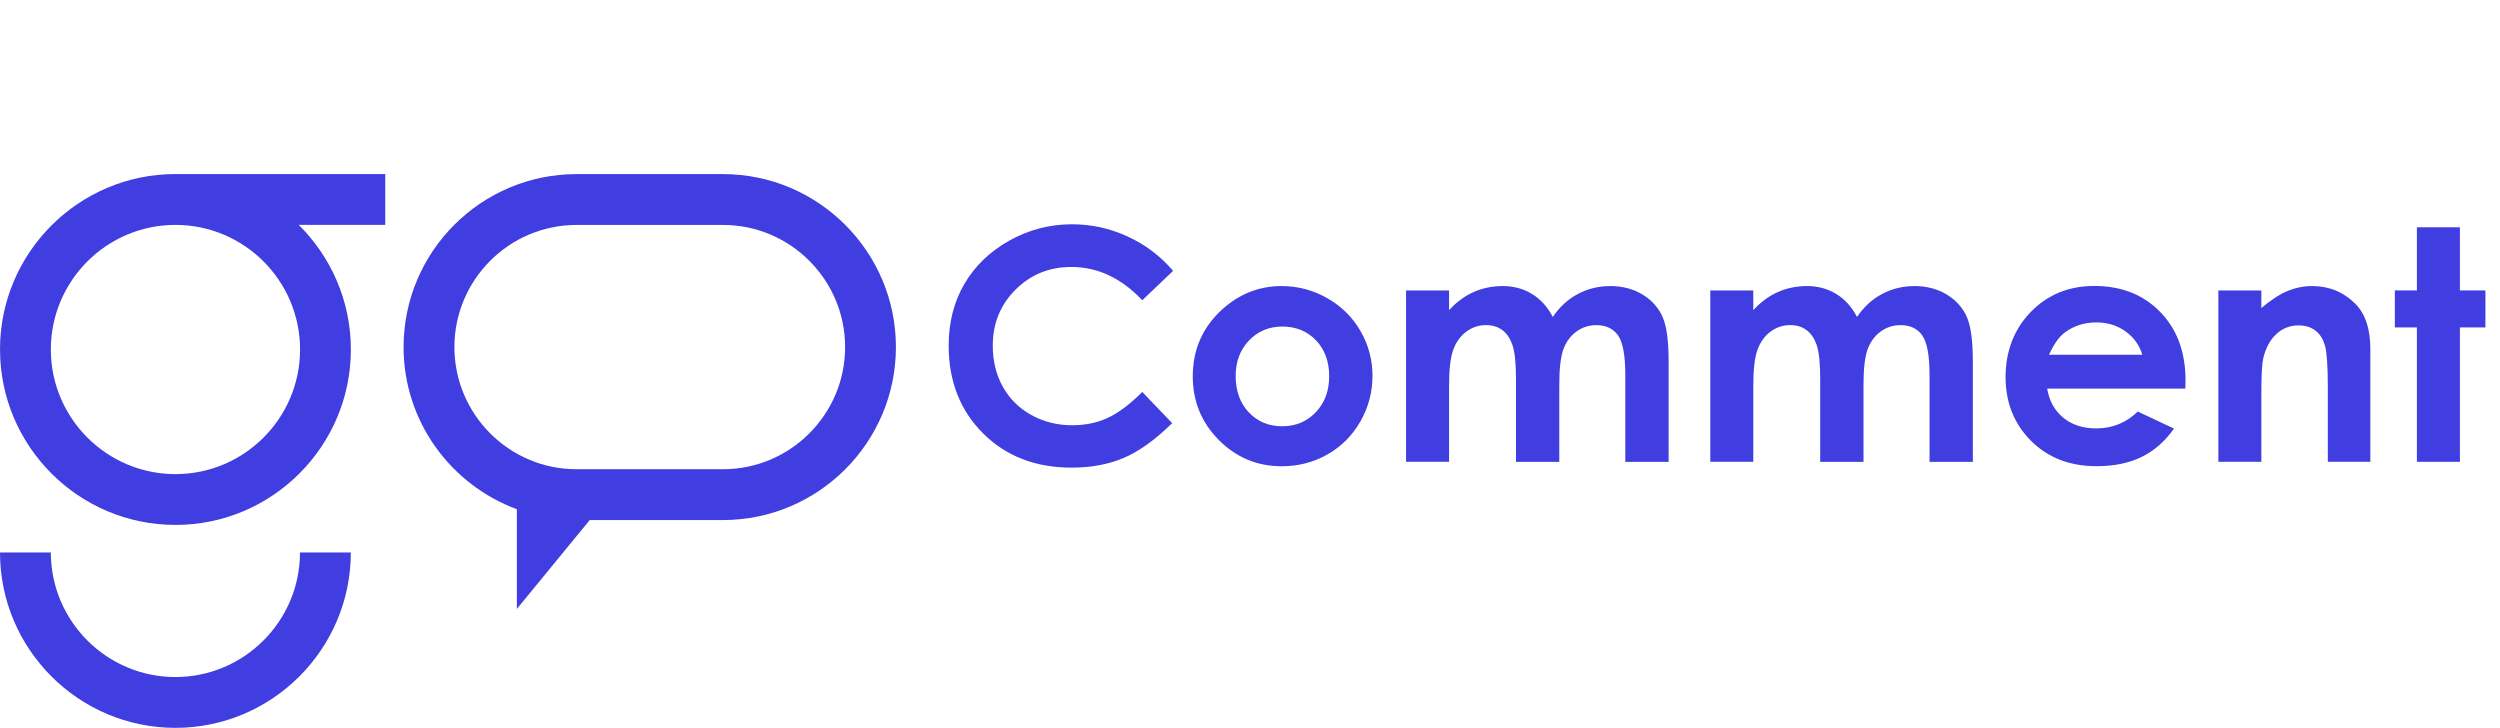
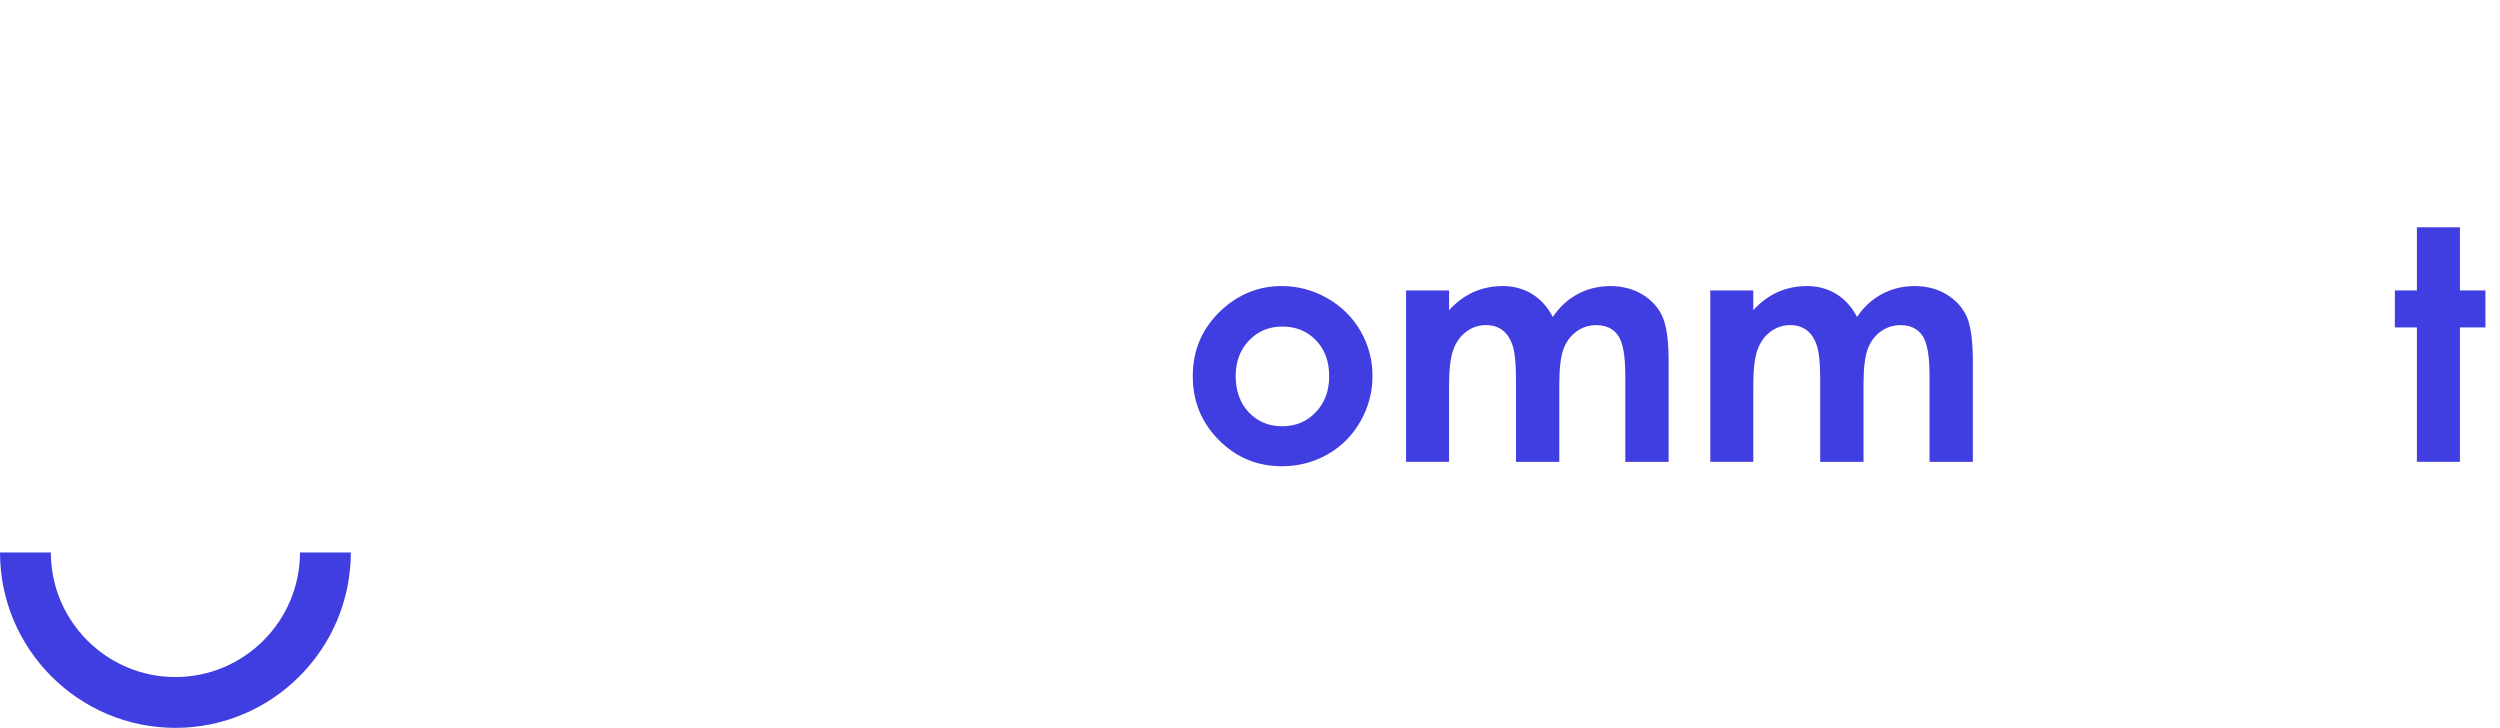
<svg xmlns="http://www.w3.org/2000/svg" width="158" height="46" viewBox="0 0 158 46" fill="none">
-   <path d="M74.141 17.117L72.192 18.976C70.866 17.573 69.373 16.872 67.715 16.872C66.316 16.872 65.136 17.35 64.18 18.307C63.221 19.263 62.743 20.442 62.743 21.844C62.743 22.82 62.956 23.687 63.38 24.445C63.803 25.204 64.405 25.798 65.181 26.229C65.956 26.66 66.818 26.876 67.767 26.876C68.577 26.876 69.316 26.725 69.984 26.422C70.653 26.12 71.389 25.57 72.192 24.773L74.082 26.744C72.999 27.8 71.979 28.533 71.015 28.942C70.054 29.351 68.954 29.554 67.72 29.554C65.443 29.554 63.58 28.833 62.131 27.389C60.682 25.944 59.956 24.096 59.956 21.839C59.956 20.38 60.285 19.082 60.947 17.947C61.608 16.813 62.555 15.901 63.784 15.21C65.015 14.519 66.34 14.174 67.762 14.174C68.969 14.174 70.133 14.43 71.25 14.94C72.37 15.45 73.334 16.176 74.141 17.117Z" fill="#403DE1" />
  <path d="M80.999 18.079C82.023 18.079 82.981 18.334 83.881 18.844C84.78 19.355 85.481 20.048 85.986 20.925C86.492 21.802 86.742 22.746 86.742 23.762C86.742 24.778 86.487 25.739 85.981 26.628C85.474 27.518 84.782 28.214 83.905 28.714C83.028 29.215 82.065 29.467 81.009 29.467C79.456 29.467 78.131 28.915 77.031 27.81C75.933 26.705 75.383 25.362 75.383 23.784C75.383 22.092 76.003 20.683 77.244 19.553C78.331 18.572 79.582 18.079 80.997 18.079H80.999ZM81.044 20.638C80.199 20.638 79.498 20.933 78.936 21.52C78.374 22.107 78.094 22.86 78.094 23.774C78.094 24.689 78.371 25.481 78.926 26.063C79.481 26.648 80.184 26.94 81.034 26.94C81.884 26.94 82.592 26.646 83.157 26.053C83.722 25.461 84.004 24.703 84.004 23.774C84.004 22.845 83.727 22.09 83.172 21.51C82.617 20.93 81.906 20.638 81.044 20.638Z" fill="#403DE1" />
  <path d="M88.863 18.359H91.581V19.602C92.047 19.092 92.562 18.711 93.129 18.458C93.697 18.205 94.316 18.079 94.987 18.079C95.659 18.079 96.276 18.245 96.821 18.577C97.366 18.909 97.804 19.394 98.136 20.031C98.567 19.394 99.097 18.909 99.724 18.577C100.351 18.245 101.037 18.079 101.78 18.079C102.523 18.079 103.227 18.257 103.812 18.616C104.396 18.976 104.815 19.444 105.073 20.021C105.328 20.598 105.457 21.537 105.457 22.838V29.19H102.719V23.695C102.719 22.466 102.566 21.636 102.261 21.2C101.956 20.767 101.498 20.549 100.886 20.549C100.423 20.549 100.004 20.683 99.637 20.948C99.268 21.213 98.996 21.579 98.817 22.048C98.639 22.516 98.547 23.267 98.547 24.302V29.19H95.81V23.943C95.81 22.974 95.738 22.273 95.597 21.837C95.453 21.404 95.237 21.079 94.953 20.866C94.668 20.653 94.321 20.546 93.915 20.546C93.461 20.546 93.052 20.68 92.683 20.95C92.314 21.22 92.037 21.597 91.856 22.08C91.673 22.563 91.581 23.328 91.581 24.369V29.187H88.863V18.356V18.359Z" fill="#403DE1" />
  <path d="M108.09 18.359H110.808V19.602C111.274 19.092 111.789 18.711 112.356 18.458C112.924 18.205 113.543 18.079 114.214 18.079C114.886 18.079 115.503 18.245 116.048 18.577C116.593 18.909 117.031 19.394 117.363 20.031C117.794 19.394 118.324 18.909 118.951 18.577C119.578 18.245 120.264 18.079 121.007 18.079C121.751 18.079 122.454 18.257 123.039 18.616C123.623 18.976 124.042 19.444 124.3 20.021C124.555 20.598 124.684 21.537 124.684 22.838V29.19H121.946V23.695C121.946 22.466 121.793 21.636 121.488 21.2C121.183 20.767 120.725 20.549 120.113 20.549C119.65 20.549 119.231 20.683 118.864 20.948C118.498 21.213 118.223 21.579 118.044 22.048C117.866 22.516 117.774 23.267 117.774 24.302V29.19H115.037V23.943C115.037 22.974 114.965 22.273 114.824 21.837C114.68 21.404 114.465 21.079 114.18 20.866C113.895 20.653 113.548 20.546 113.142 20.546C112.688 20.546 112.28 20.68 111.91 20.95C111.541 21.22 111.264 21.597 111.083 22.08C110.9 22.563 110.808 23.328 110.808 24.369V29.187H108.09V18.356V18.359Z" fill="#403DE1" />
-   <path d="M138.111 24.558H129.381C129.507 25.328 129.844 25.94 130.392 26.394C130.939 26.847 131.638 27.075 132.488 27.075C133.503 27.075 134.375 26.721 135.106 26.01L137.395 27.085C136.825 27.895 136.142 28.495 135.344 28.881C134.549 29.27 133.602 29.463 132.507 29.463C130.808 29.463 129.426 28.928 128.355 27.855C127.288 26.783 126.752 25.442 126.752 23.827C126.752 22.212 127.285 20.802 128.35 19.71C129.416 18.617 130.751 18.072 132.359 18.072C134.063 18.072 135.45 18.617 136.521 19.71C137.588 20.802 138.124 22.244 138.124 24.035L138.114 24.553L138.111 24.558ZM135.394 22.418C135.213 21.813 134.858 21.323 134.331 20.944C133.803 20.564 133.189 20.376 132.49 20.376C131.732 20.376 131.068 20.589 130.496 21.013C130.137 21.278 129.805 21.746 129.497 22.418H135.391H135.394Z" fill="#403DE1" />
-   <path d="M140.198 18.359H142.916V19.469C143.533 18.948 144.09 18.587 144.591 18.384C145.091 18.18 145.604 18.079 146.127 18.079C147.199 18.079 148.111 18.453 148.862 19.204C149.491 19.84 149.805 20.784 149.805 22.03V29.187H147.118V24.443C147.118 23.15 147.058 22.293 146.944 21.867C146.828 21.443 146.627 21.119 146.34 20.898C146.052 20.675 145.696 20.566 145.272 20.566C144.722 20.566 144.251 20.75 143.857 21.119C143.463 21.488 143.191 21.996 143.037 22.645C142.958 22.982 142.918 23.715 142.918 24.842V29.187H140.201V18.356L140.198 18.359Z" fill="#403DE1" />
  <path d="M152.748 14.364H155.466V18.355H157.079V20.693H155.466V29.186H152.748V20.693H151.354V18.355H152.748V14.364Z" fill="#403DE1" />
-   <path d="M0.002 22.089C0.002 28.203 4.977 33.175 11.089 33.175C17.2 33.175 22.175 28.2 22.175 22.089C22.175 19.012 20.912 16.225 18.88 14.213H24.348V11H11.086C4.972 11 0 15.975 0 22.086L0.002 22.089ZM18.964 22.089C18.964 26.431 15.431 29.964 11.089 29.964C6.746 29.964 3.213 26.431 3.213 22.089C3.213 17.746 6.746 14.213 11.089 14.213C15.431 14.213 18.964 17.746 18.964 22.089Z" fill="#403DE1" />
  <path d="M11.089 42.789C6.746 42.789 3.213 39.256 3.213 34.914H0C0 41.028 4.975 46 11.086 46C17.198 46 22.172 41.025 22.172 34.914H18.959C18.959 39.256 15.427 42.789 11.084 42.789H11.089Z" fill="#403DE1" />
-   <path d="M45.691 11.003H36.438C30.411 11.003 25.506 15.908 25.506 21.936C25.506 26.635 28.494 30.641 32.666 32.182V38.482L37.271 32.868H45.689C51.716 32.868 56.622 27.963 56.622 21.936C56.622 15.908 51.716 11.003 45.689 11.003H45.691ZM45.691 29.655H36.438C32.182 29.655 28.719 26.192 28.719 21.936C28.719 17.68 32.182 14.216 36.438 14.216H45.691C49.948 14.216 53.411 17.68 53.411 21.936C53.411 26.192 49.948 29.655 45.691 29.655Z" fill="#403DE1" />
</svg>